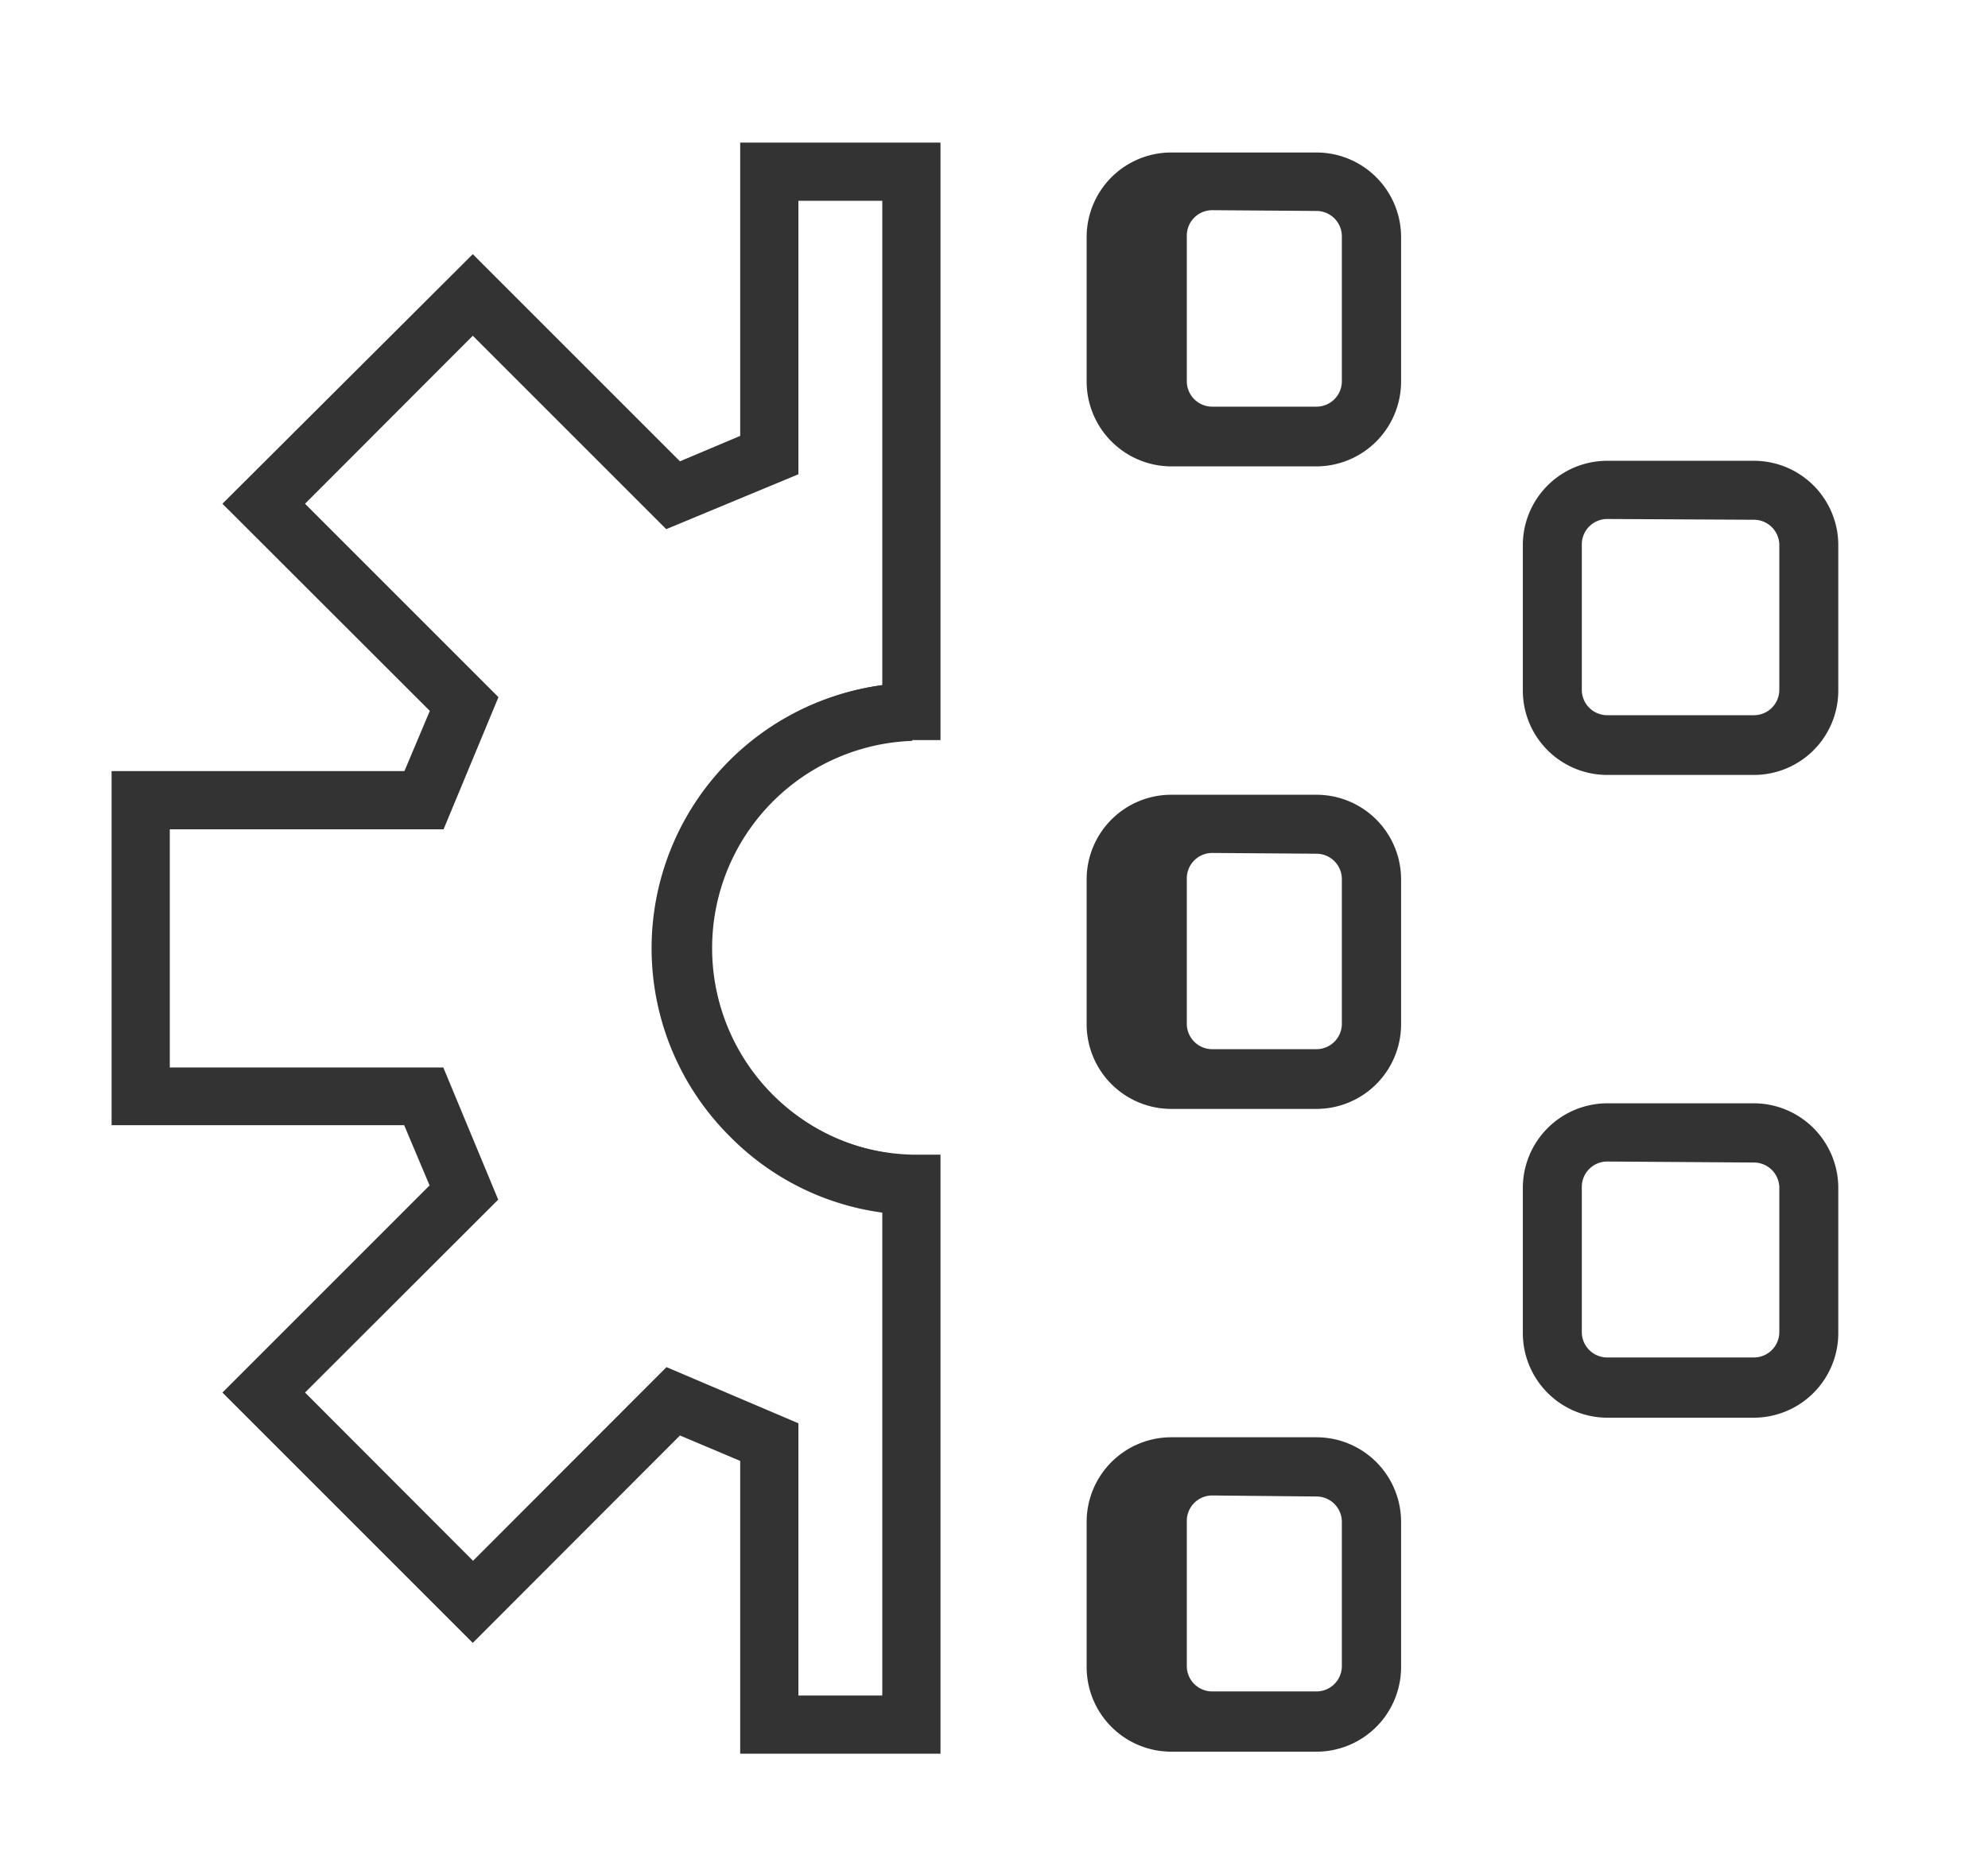
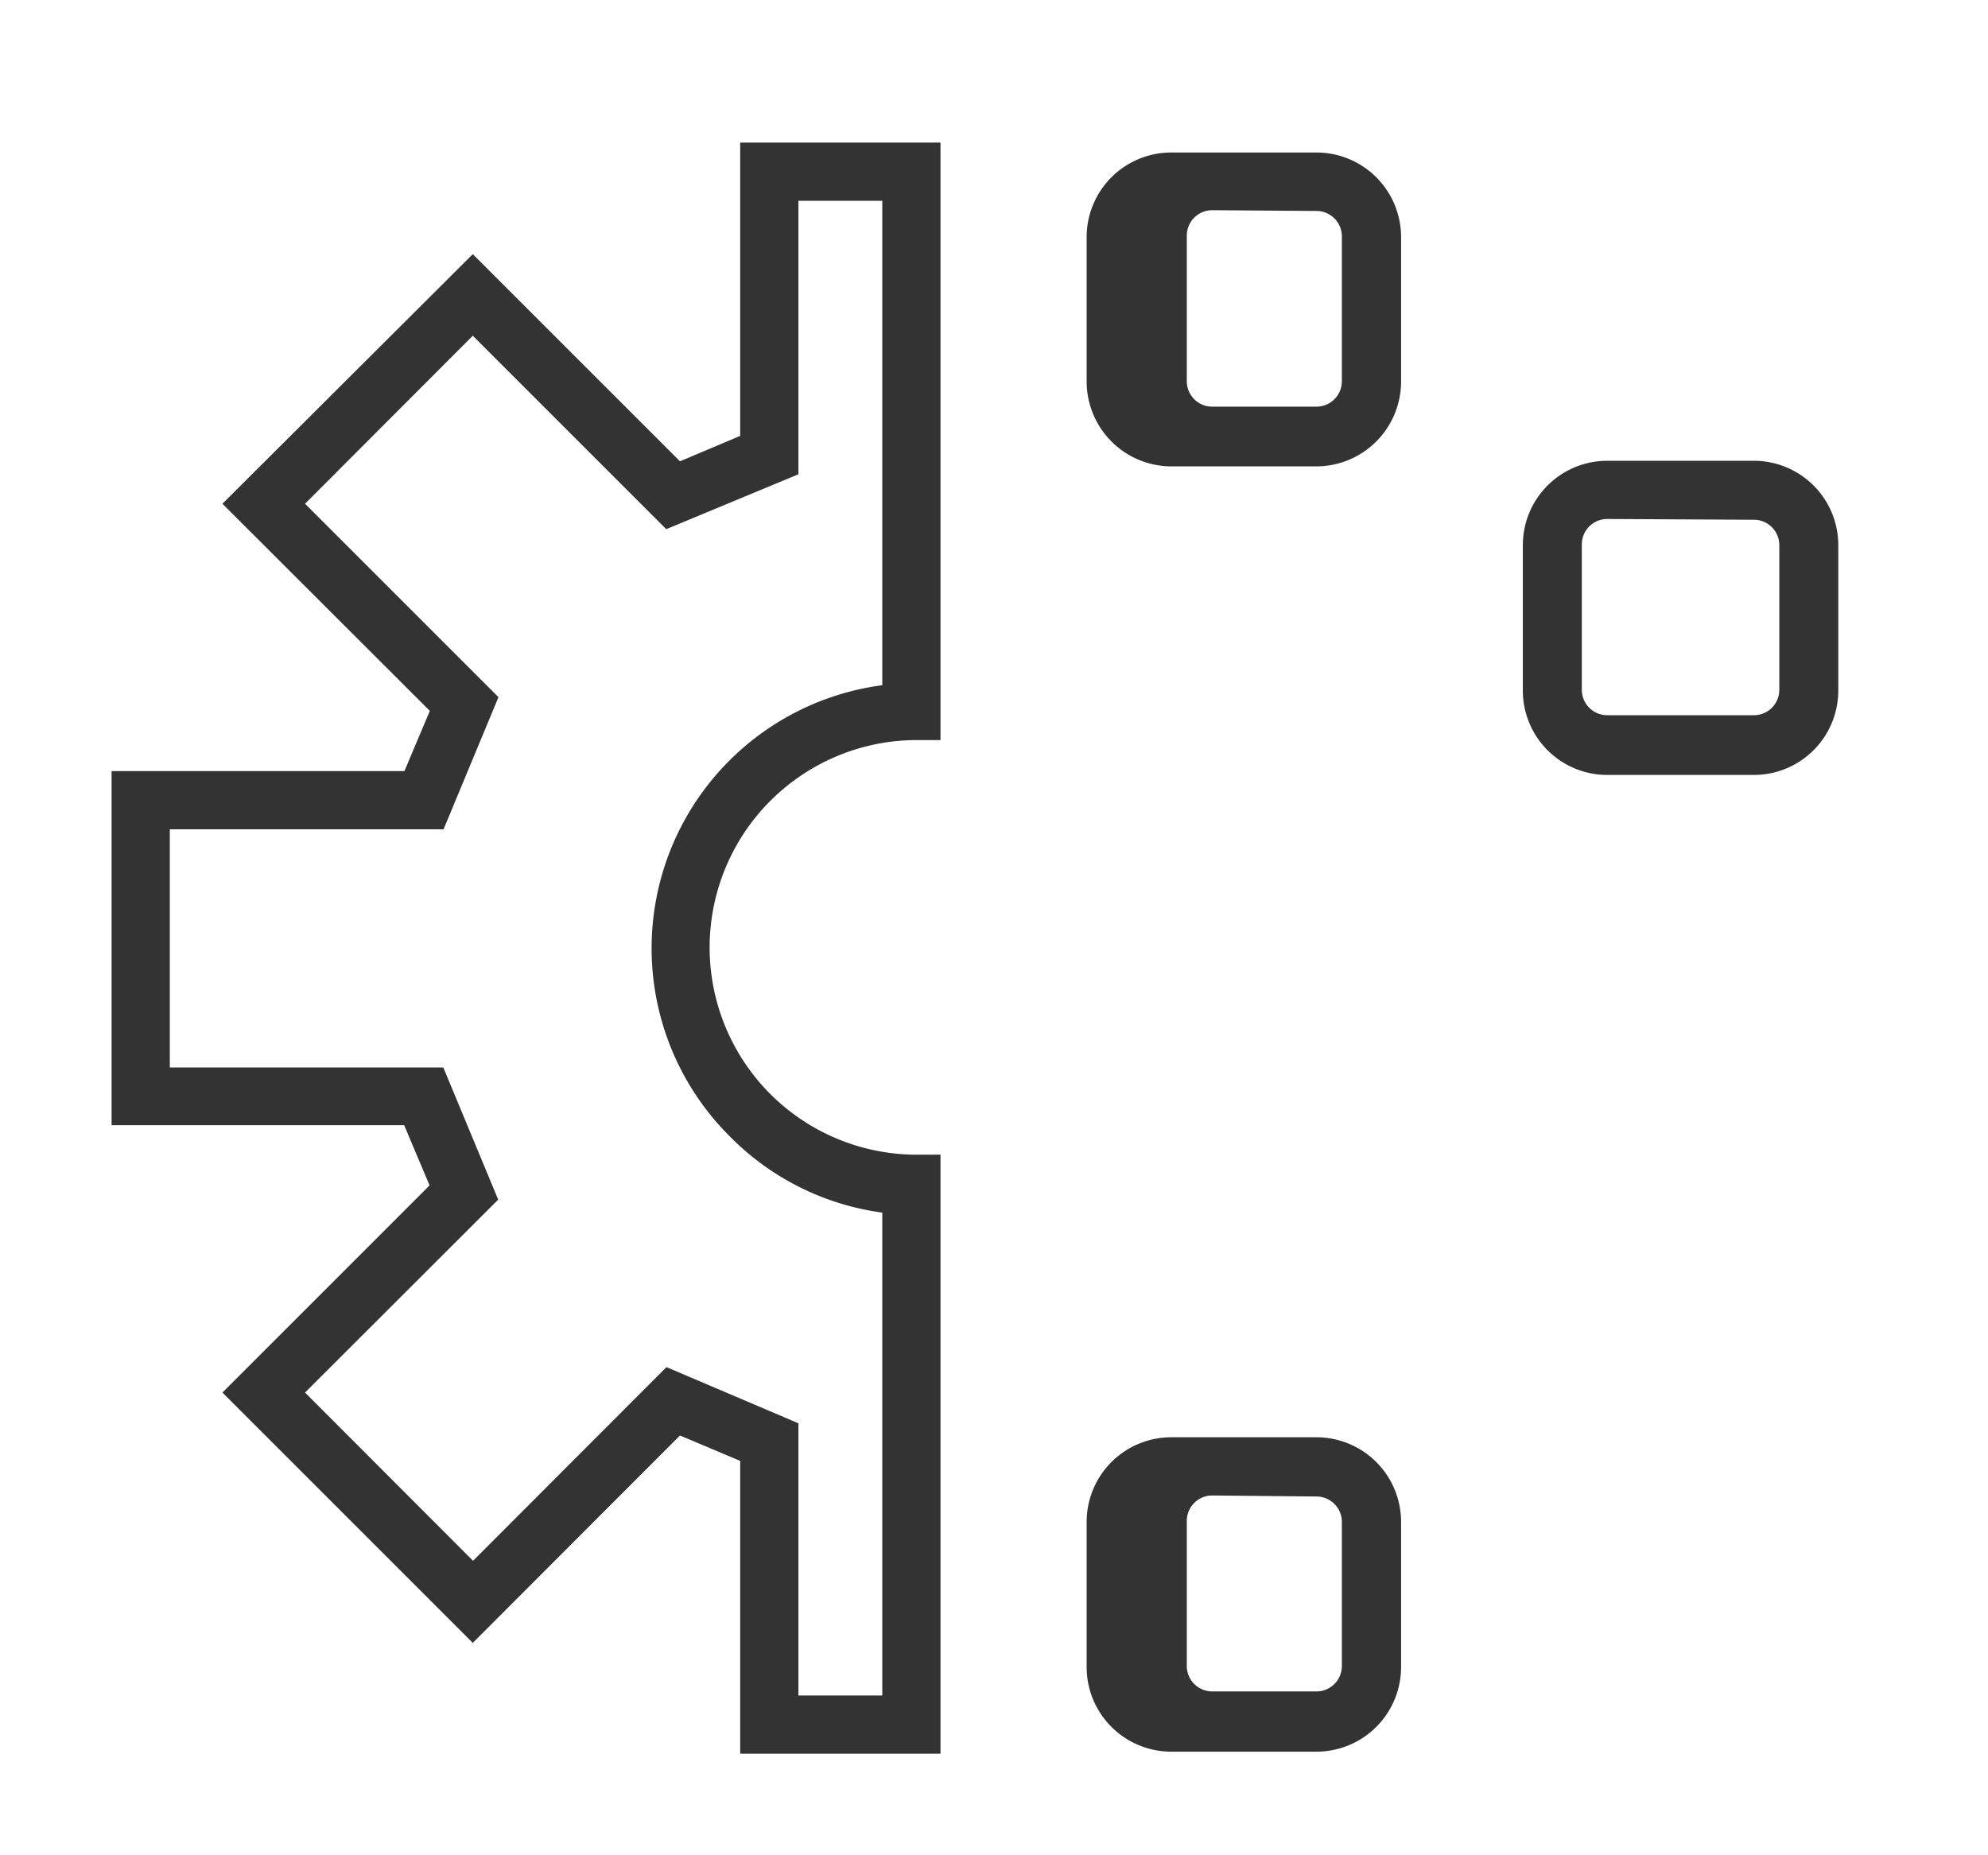
<svg xmlns="http://www.w3.org/2000/svg" id="Calque_1" data-name="Calque 1" viewBox="0 0 78.21 73">
  <defs>
    <style>.cls-1{fill:#333;}</style>
  </defs>
  <path class="cls-1" d="M37,69H29.12V57.48l-2.37-1L18.6,64.64,8.75,54.79l8.15-8.15-1-2.37H4.39V30.34H15.91l1-2.37L8.75,19.82,18.6,10l8.15,8.15,2.37-1V5.61H37V29.12l-1.11,0a8.16,8.16,0,0,0-5.58,13.93h0a8.16,8.16,0,0,0,5.58,2.38l1.11,0Zm-5.59-2.29h3.3v-19a10.35,10.35,0,0,1-6-3,10.44,10.44,0,0,1,6-17.75V7.9h-3.3V18.66l-5.2,2.16L18.6,13.21,12,19.82l7.61,7.61-2.16,5.2H6.68V42H17.44l2.16,5.2L12,54.79l6.61,6.62,7.61-7.62L31.41,56Z" />
-   <path class="cls-1" d="M35.83,47.75a10.45,10.45,0,0,1,0-20.89l.06,2.29a8.16,8.16,0,0,0,0,16.31Z" />
  <path class="cls-1" d="M51.79,68.92H46.08a3.33,3.33,0,0,1-3.33-3.33V59.88a3.33,3.33,0,0,1,3.33-3.33h5.71a3.33,3.33,0,0,1,3.33,3.33v5.71A3.33,3.33,0,0,1,51.79,68.92Zm-4.1-10.08a1,1,0,0,0-1,1v5.71a1,1,0,0,0,1,1h4.1a1,1,0,0,0,1-1V59.88a1,1,0,0,0-1-1Z" />
  <path class="cls-1" d="M51.79,18.35H46.08A3.34,3.34,0,0,1,42.75,15V9.3A3.33,3.33,0,0,1,46.08,6h5.71A3.33,3.33,0,0,1,55.12,9.3V15A3.34,3.34,0,0,1,51.79,18.35ZM47.69,8.27a1,1,0,0,0-1,1V15a1,1,0,0,0,1,1h4.1a1,1,0,0,0,1-1V9.3a1,1,0,0,0-1-1Z" />
-   <path class="cls-1" d="M51.79,43.63H46.08a3.33,3.33,0,0,1-3.33-3.32V34.59a3.33,3.33,0,0,1,3.33-3.32h5.71a3.33,3.33,0,0,1,3.33,3.32v5.72A3.33,3.33,0,0,1,51.79,43.63Zm-4.1-10.07a1,1,0,0,0-1,1v5.72a1,1,0,0,0,1,1h4.1a1,1,0,0,0,1-1V34.59a1,1,0,0,0-1-1Z" />
-   <path class="cls-1" d="M69,55.78H63.23a3.33,3.33,0,0,1-3.32-3.33V46.74a3.33,3.33,0,0,1,3.32-3.33H69a3.33,3.33,0,0,1,3.32,3.33v5.71A3.33,3.33,0,0,1,69,55.78ZM63.23,45.7a1,1,0,0,0-1,1v5.71a1,1,0,0,0,1,1H69a1,1,0,0,0,1-1V46.74a1,1,0,0,0-1-1Z" />
  <path class="cls-1" d="M69,30.49H63.23a3.32,3.32,0,0,1-3.32-3.32V21.45a3.32,3.32,0,0,1,3.32-3.32H69a3.32,3.32,0,0,1,3.32,3.32v5.72A3.32,3.32,0,0,1,69,30.49ZM63.23,20.42a1,1,0,0,0-1,1v5.72a1,1,0,0,0,1,1H69a1,1,0,0,0,1-1V21.45a1,1,0,0,0-1-1Z" />
</svg>